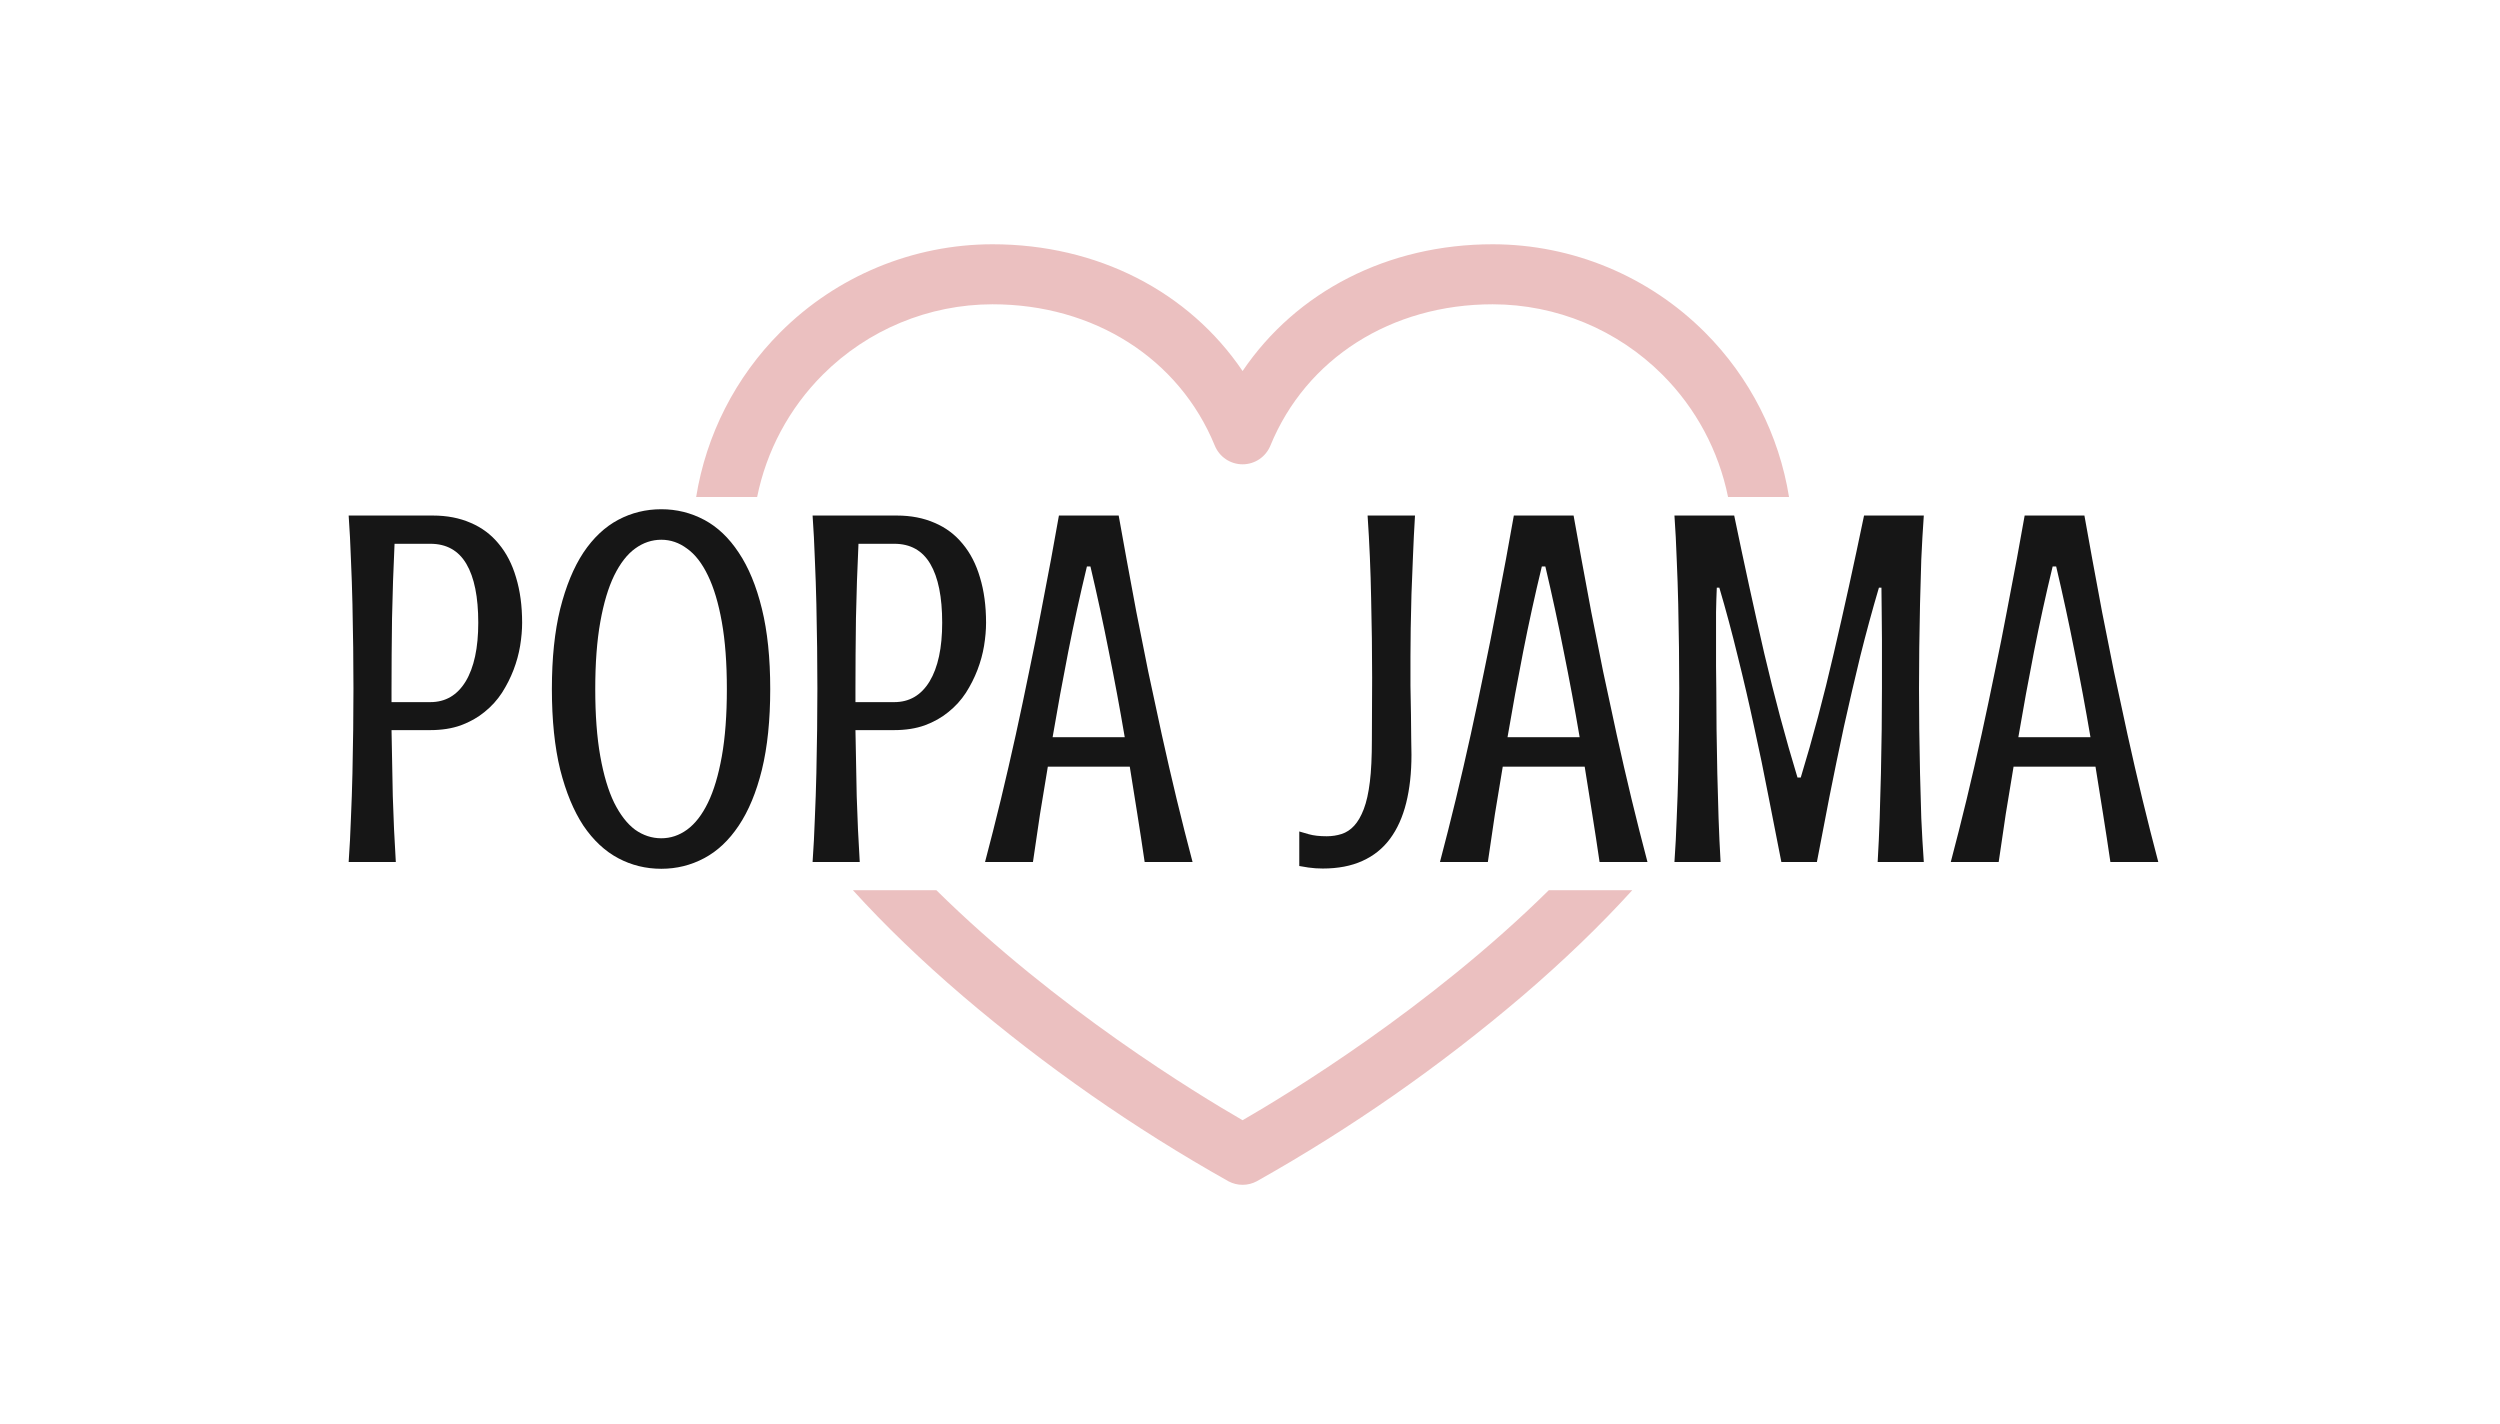
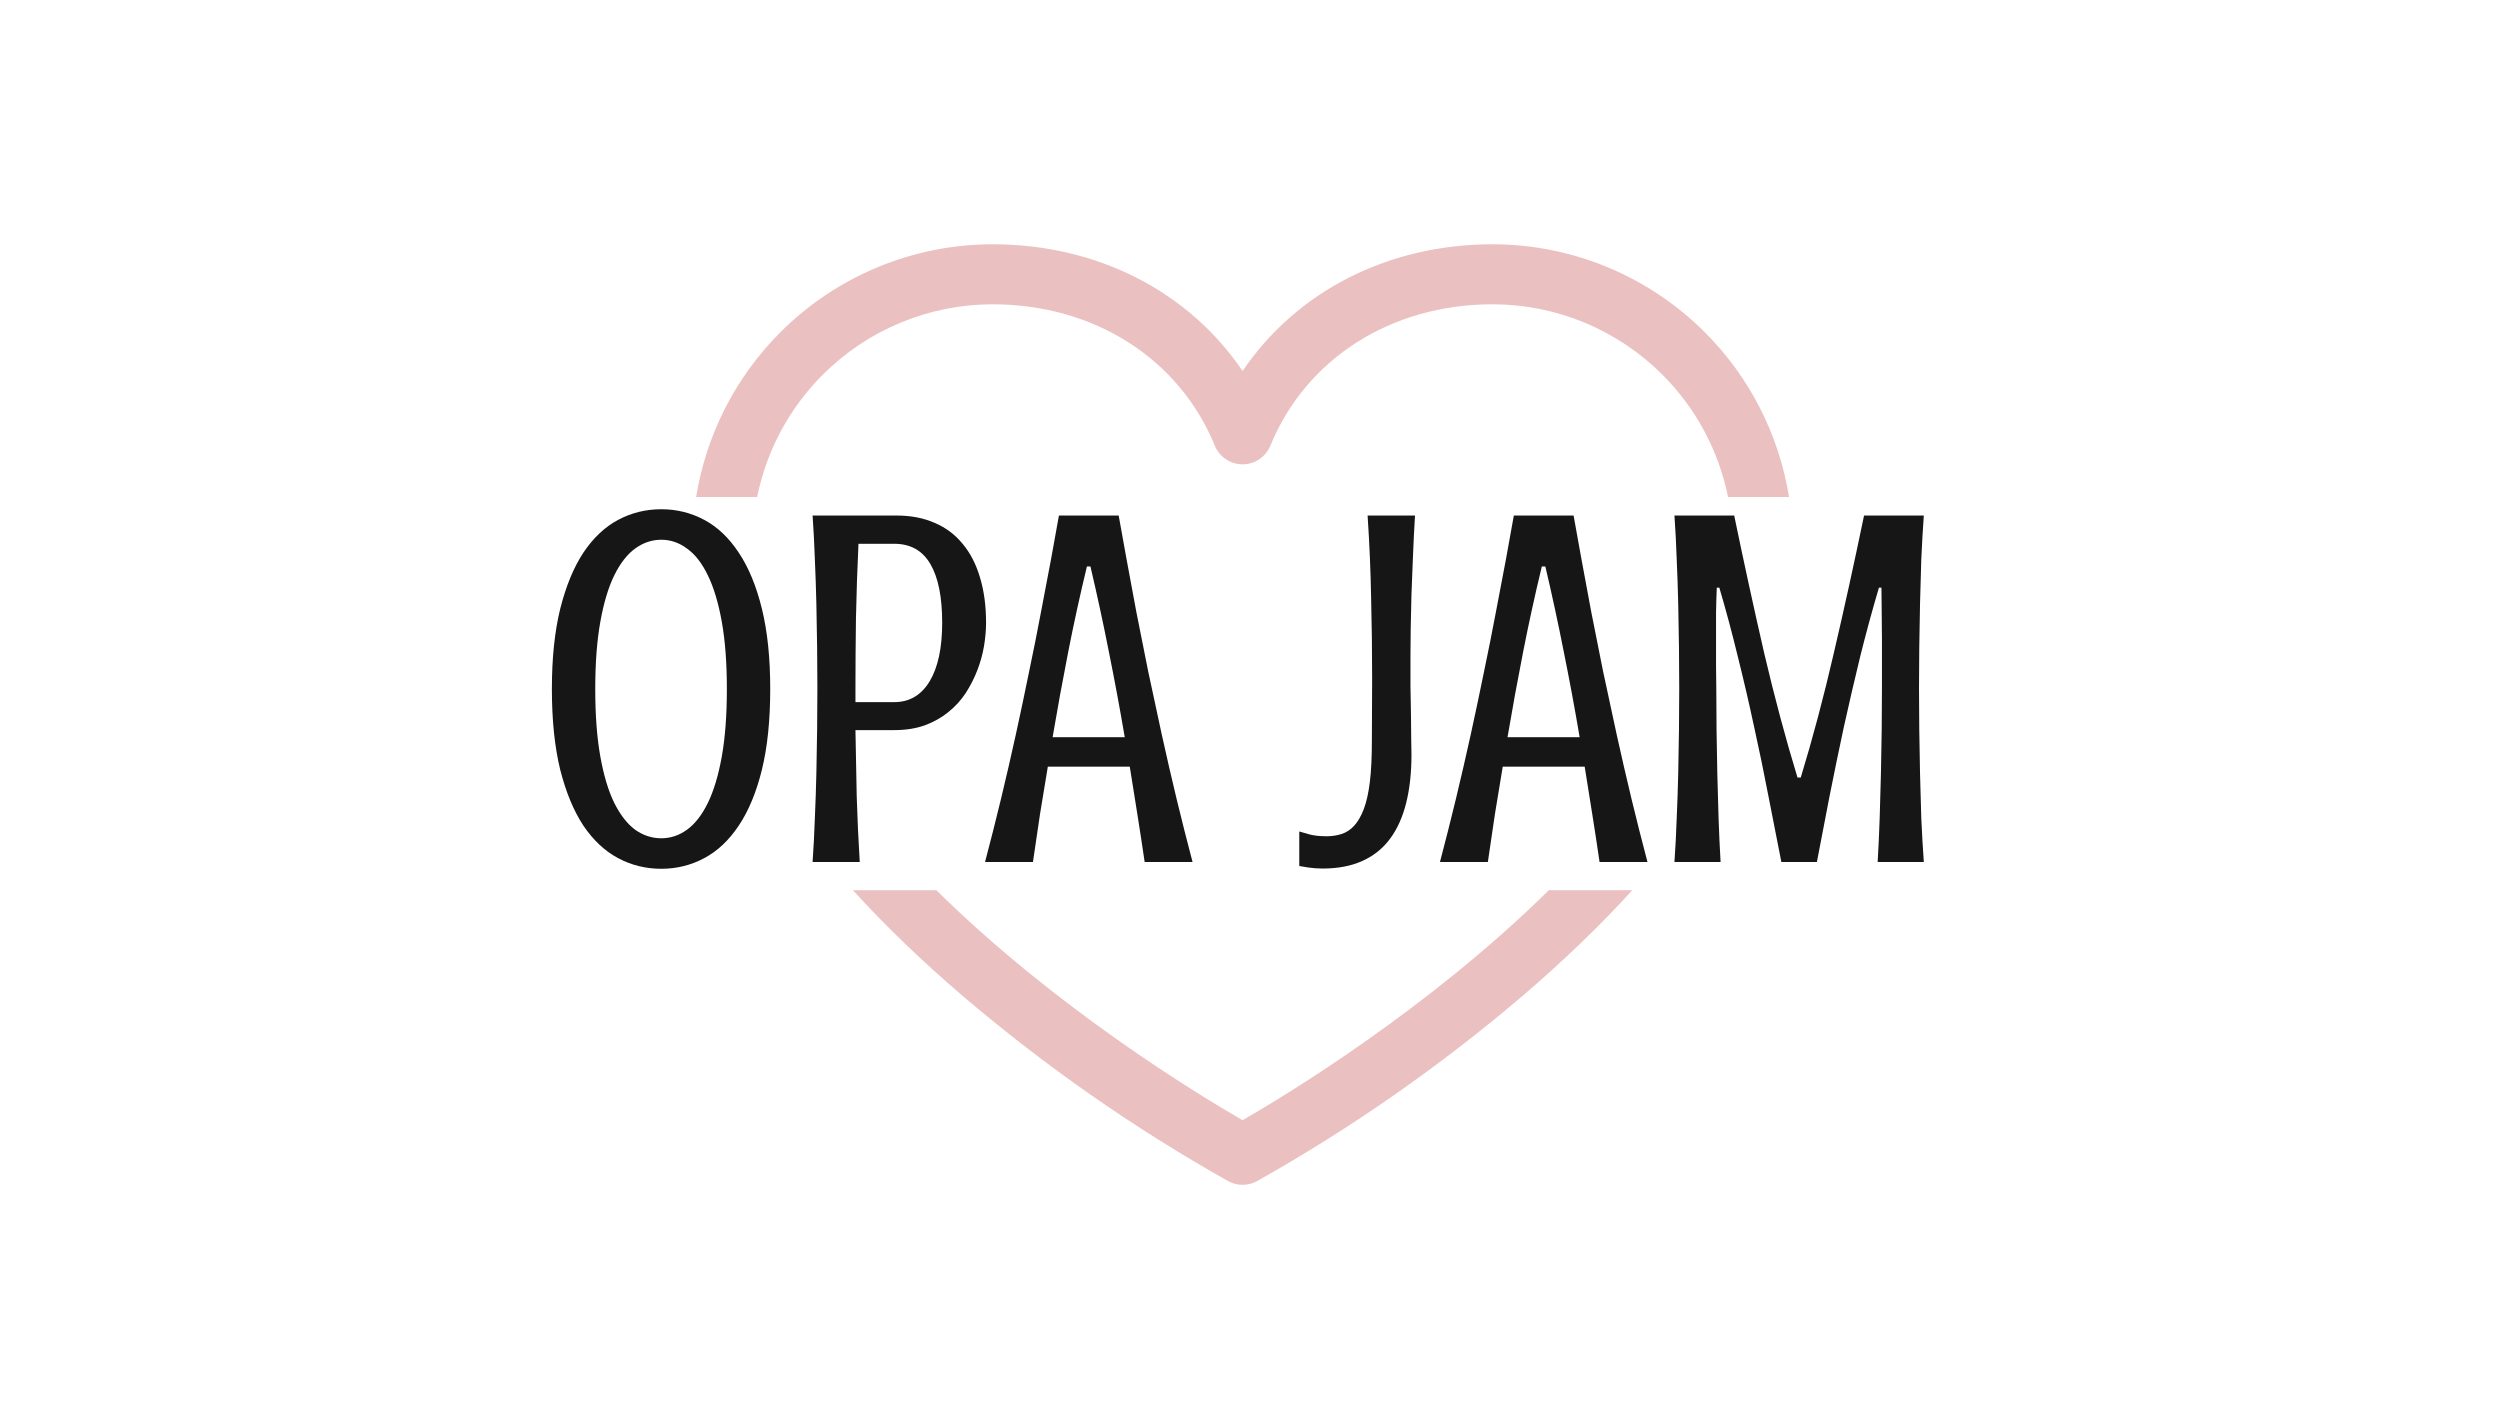
<svg xmlns="http://www.w3.org/2000/svg" width="337" height="192" viewBox="0 0 337 192" fill="none">
  <path fill-rule="evenodd" clip-rule="evenodd" d="M167.501 50.014C174.744 39.312 187.057 32.927 201.217 32.927C211.944 32.939 222.227 37.206 229.812 44.791C235.875 50.853 239.818 58.641 241.162 67H232.942C231.688 60.798 228.635 55.049 224.094 50.508C218.026 44.44 209.799 41.027 201.217 41.018C187.542 41.018 176.059 48.321 171.244 60.081C170.939 60.823 170.421 61.458 169.754 61.905C169.088 62.351 168.304 62.59 167.501 62.59C166.699 62.59 165.915 62.351 165.249 61.905C164.582 61.458 164.064 60.823 163.759 60.081C158.944 48.321 147.461 41.018 133.786 41.018C125.204 41.027 116.977 44.44 110.909 50.508C106.368 55.049 103.314 60.798 102.061 67H93.841C95.185 58.641 99.128 50.853 105.191 44.791C112.776 37.206 123.059 32.939 133.786 32.927C147.946 32.927 160.259 39.312 167.501 50.014ZM114.973 120C119.281 124.744 124.227 129.508 129.807 134.283C140.9 143.735 152.882 152.091 165.586 159.232C166.175 159.549 166.833 159.714 167.501 159.714C168.17 159.714 168.828 159.549 169.417 159.232C182.121 152.091 194.103 143.735 205.196 134.283C210.776 129.508 215.722 124.744 220.03 120H208.78C192.652 135.923 173.538 147.522 167.501 151.006C161.465 147.522 142.351 135.923 126.223 120H114.973Z" fill="#EBC0C0" />
-   <path d="M58.352 69.495C60.255 69.495 61.955 69.824 63.45 70.481C64.945 71.115 66.203 72.056 67.223 73.302C68.265 74.548 69.047 76.066 69.568 77.856C70.112 79.646 70.383 81.674 70.383 83.94C70.383 84.914 70.293 85.957 70.112 87.067C69.93 88.154 69.636 89.231 69.228 90.296C68.82 91.361 68.299 92.391 67.665 93.388C67.03 94.363 66.248 95.224 65.319 95.972C64.413 96.719 63.348 97.32 62.124 97.773C60.924 98.203 59.553 98.419 58.012 98.419H52.778C52.823 101.319 52.88 104.287 52.948 107.323C53.038 110.337 53.174 113.294 53.356 116.194H47C47.136 114.268 47.238 112.297 47.306 110.28C47.397 108.241 47.465 106.224 47.51 104.231C47.555 102.214 47.589 100.243 47.612 98.317C47.634 96.391 47.646 94.555 47.646 92.811C47.646 91.066 47.634 89.231 47.612 87.305C47.589 85.379 47.555 83.419 47.51 81.425C47.465 79.431 47.397 77.426 47.306 75.409C47.238 73.392 47.136 71.421 47 69.495H58.352ZM53.186 73.302C53.027 76.655 52.914 80.009 52.846 83.362C52.8 86.716 52.778 89.865 52.778 92.811V94.646H58.012C60.051 94.646 61.637 93.717 62.77 91.859C63.903 89.978 64.47 87.339 64.47 83.94C64.47 80.473 63.937 77.834 62.872 76.021C61.807 74.208 60.187 73.302 58.012 73.302H53.186Z" fill="#161616" />
  <path d="M103.827 92.879C103.827 97.07 103.453 100.696 102.706 103.755C101.958 106.791 100.916 109.306 99.579 111.3C98.265 113.271 96.713 114.733 94.922 115.684C93.132 116.636 91.207 117.112 89.145 117.112C87.06 117.112 85.123 116.636 83.333 115.684C81.543 114.733 79.979 113.271 78.642 111.3C77.328 109.306 76.286 106.791 75.516 103.755C74.768 100.696 74.394 97.07 74.394 92.879C74.394 88.71 74.768 85.107 75.516 82.071C76.286 79.012 77.328 76.485 78.642 74.491C79.979 72.497 81.543 71.025 83.333 70.073C85.123 69.121 87.06 68.645 89.145 68.645C91.207 68.645 93.132 69.121 94.922 70.073C96.713 71.025 98.265 72.497 99.579 74.491C100.916 76.485 101.958 79.012 102.706 82.071C103.453 85.107 103.827 88.71 103.827 92.879ZM97.981 92.879C97.981 89.389 97.755 86.376 97.302 83.838C96.849 81.3 96.225 79.216 95.432 77.584C94.639 75.93 93.699 74.718 92.611 73.948C91.546 73.154 90.391 72.758 89.145 72.758C87.876 72.758 86.698 73.154 85.61 73.948C84.545 74.718 83.605 75.93 82.789 77.584C81.996 79.216 81.373 81.3 80.92 83.838C80.466 86.376 80.24 89.389 80.24 92.879C80.24 96.391 80.466 99.416 80.92 101.953C81.373 104.491 81.996 106.576 82.789 108.207C83.605 109.838 84.545 111.051 85.61 111.844C86.698 112.614 87.876 112.999 89.145 112.999C90.391 112.999 91.546 112.614 92.611 111.844C93.699 111.051 94.639 109.838 95.432 108.207C96.225 106.576 96.849 104.491 97.302 101.953C97.755 99.416 97.981 96.391 97.981 92.879Z" fill="#161616" />
  <path d="M120.889 69.495C122.792 69.495 124.492 69.824 125.987 70.481C127.483 71.115 128.74 72.056 129.76 73.302C130.802 74.548 131.584 76.066 132.105 77.856C132.649 79.646 132.921 81.674 132.921 83.94C132.921 84.914 132.83 85.957 132.649 87.067C132.467 88.154 132.173 89.231 131.765 90.296C131.357 91.361 130.836 92.391 130.202 93.388C129.567 94.363 128.785 95.224 127.856 95.972C126.95 96.719 125.885 97.32 124.662 97.773C123.461 98.203 122.09 98.419 120.549 98.419H115.315C115.36 101.319 115.417 104.287 115.485 107.323C115.576 110.337 115.712 113.294 115.893 116.194H109.537C109.673 114.268 109.775 112.297 109.843 110.28C109.934 108.241 110.002 106.224 110.047 104.231C110.092 102.214 110.126 100.243 110.149 98.317C110.172 96.391 110.183 94.555 110.183 92.811C110.183 91.066 110.172 89.231 110.149 87.305C110.126 85.379 110.092 83.419 110.047 81.425C110.002 79.431 109.934 77.426 109.843 75.409C109.775 73.392 109.673 71.421 109.537 69.495H120.889ZM115.723 73.302C115.564 76.655 115.451 80.009 115.383 83.362C115.338 86.716 115.315 89.865 115.315 92.811V94.646H120.549C122.588 94.646 124.174 93.717 125.307 91.859C126.44 89.978 127.007 87.339 127.007 83.94C127.007 80.473 126.474 77.834 125.409 76.021C124.344 74.208 122.724 73.302 120.549 73.302H115.723Z" fill="#161616" />
  <path d="M154.299 116.194C153.982 114.019 153.653 111.866 153.313 109.737C152.973 107.607 152.633 105.477 152.294 103.347H141.248C140.885 105.477 140.534 107.607 140.194 109.737C139.877 111.866 139.56 114.019 139.242 116.194H132.785C133.51 113.452 134.223 110.632 134.926 107.731C135.628 104.808 136.297 101.908 136.931 99.03C137.566 96.13 138.166 93.287 138.732 90.499C139.322 87.69 139.854 85.016 140.33 82.478C140.828 79.918 141.282 77.539 141.689 75.341C142.097 73.143 142.448 71.195 142.743 69.495H150.798C151.093 71.195 151.444 73.143 151.852 75.341C152.26 77.539 152.701 79.918 153.177 82.478C153.676 85.016 154.208 87.69 154.775 90.499C155.364 93.287 155.976 96.13 156.61 99.03C157.244 101.908 157.913 104.808 158.615 107.731C159.318 110.632 160.031 113.452 160.756 116.194H154.299ZM146.516 76.361C145.587 80.213 144.748 84.042 144.001 87.849C143.253 91.655 142.55 95.496 141.893 99.37H151.614C150.957 95.496 150.243 91.655 149.473 87.849C148.725 84.042 147.898 80.213 146.991 76.361H146.516Z" fill="#161616" />
  <path d="M175.142 112.082C175.368 112.15 175.799 112.274 176.433 112.456C177.068 112.637 177.872 112.727 178.846 112.727C179.549 112.727 180.217 112.625 180.852 112.422C181.486 112.218 182.052 111.844 182.551 111.3C183.049 110.756 183.48 110.008 183.842 109.057C184.205 108.105 184.477 106.882 184.658 105.386C184.839 103.936 184.93 102.033 184.93 99.676C184.953 97.32 184.964 94.555 184.964 91.383C184.964 87.939 184.919 84.359 184.828 80.643C184.76 76.927 184.601 73.211 184.352 69.495H190.742C190.629 71.353 190.538 73.177 190.47 74.967C190.402 76.757 190.334 78.468 190.266 80.099C190.221 81.731 190.187 83.26 190.164 84.688C190.141 86.093 190.13 87.361 190.13 88.494C190.13 89.763 190.13 91.077 190.13 92.437C190.153 93.796 190.175 95.088 190.198 96.311C190.221 97.535 190.232 98.634 190.232 99.608C190.255 100.56 190.266 101.274 190.266 101.749C190.266 104.174 190.028 106.338 189.552 108.241C189.077 110.144 188.351 111.753 187.377 113.067C186.403 114.382 185.157 115.378 183.638 116.058C182.143 116.738 180.364 117.078 178.302 117.078C177.645 117.078 177 117.033 176.365 116.942C175.753 116.851 175.346 116.783 175.142 116.738V112.082Z" fill="#161616" />
  <path d="M215.621 116.194C215.304 114.019 214.975 111.866 214.635 109.737C214.295 107.607 213.955 105.477 213.616 103.347H202.57C202.207 105.477 201.856 107.607 201.516 109.737C201.199 111.866 200.882 114.019 200.564 116.194H194.107C194.832 113.453 195.545 110.632 196.248 107.731C196.95 104.808 197.619 101.908 198.253 99.031C198.888 96.13 199.488 93.287 200.055 90.5C200.644 87.69 201.176 85.016 201.652 82.478C202.15 79.918 202.604 77.539 203.011 75.341C203.419 73.143 203.77 71.195 204.065 69.495H212.12C212.415 71.195 212.766 73.143 213.174 75.341C213.582 77.539 214.023 79.918 214.499 82.478C214.998 85.016 215.53 87.69 216.097 90.5C216.686 93.287 217.298 96.13 217.932 99.031C218.566 101.908 219.235 104.808 219.937 107.731C220.64 110.632 221.353 113.453 222.078 116.194H215.621ZM207.838 76.361C206.909 80.213 206.07 84.042 205.323 87.849C204.575 91.655 203.872 95.496 203.215 99.37H212.936C212.279 95.496 211.565 91.655 210.795 87.849C210.047 84.042 209.22 80.213 208.313 76.361H207.838Z" fill="#161616" />
  <path d="M240.126 116.194C239.582 113.385 239.004 110.439 238.393 107.357C237.803 104.276 237.158 101.149 236.455 97.977C235.775 94.805 235.039 91.632 234.246 88.46C233.476 85.288 232.649 82.207 231.765 79.216H231.425C231.38 80.19 231.346 81.289 231.323 82.513C231.323 83.736 231.323 84.971 231.323 86.217C231.323 87.441 231.323 88.63 231.323 89.786C231.346 90.941 231.357 91.95 231.357 92.811C231.357 94.555 231.368 96.391 231.391 98.317C231.414 100.243 231.448 102.214 231.493 104.231C231.538 106.224 231.595 108.241 231.663 110.28C231.731 112.297 231.822 114.268 231.935 116.194H225.715C225.851 114.268 225.953 112.297 226.021 110.28C226.112 108.241 226.18 106.224 226.225 104.231C226.27 102.214 226.304 100.243 226.327 98.317C226.35 96.391 226.361 94.555 226.361 92.811C226.361 91.066 226.35 89.231 226.327 87.305C226.304 85.379 226.27 83.419 226.225 81.425C226.18 79.431 226.112 77.426 226.021 75.409C225.953 73.392 225.851 71.421 225.715 69.495H233.77C235.107 75.953 236.455 82.139 237.815 88.052C239.197 93.944 240.692 99.529 242.301 104.808H242.743C244.352 99.529 245.836 93.944 247.195 88.052C248.577 82.139 249.937 75.953 251.274 69.495H259.329C259.193 71.421 259.08 73.392 258.989 75.409C258.921 77.426 258.864 79.431 258.819 81.425C258.774 83.419 258.74 85.379 258.717 87.305C258.694 89.231 258.683 91.066 258.683 92.811C258.683 94.555 258.694 96.391 258.717 98.317C258.74 100.243 258.774 102.214 258.819 104.231C258.864 106.224 258.921 108.241 258.989 110.28C259.08 112.297 259.193 114.268 259.329 116.194H253.109C253.222 114.268 253.313 112.297 253.381 110.28C253.449 108.241 253.506 106.224 253.551 104.231C253.596 102.214 253.63 100.243 253.653 98.317C253.676 96.391 253.687 94.555 253.687 92.811C253.687 91.95 253.687 90.941 253.687 89.786C253.687 88.63 253.687 87.441 253.687 86.217C253.687 84.971 253.676 83.736 253.653 82.513C253.653 81.289 253.642 80.19 253.619 79.216H253.279C252.395 82.207 251.557 85.288 250.764 88.46C249.994 91.632 249.257 94.805 248.555 97.977C247.875 101.149 247.229 104.276 246.617 107.357C246.028 110.439 245.462 113.385 244.918 116.194H240.126Z" fill="#161616" />
-   <path d="M284.48 116.194C284.162 114.019 283.834 111.866 283.494 109.737C283.154 107.607 282.814 105.477 282.474 103.347H271.428C271.066 105.477 270.715 107.607 270.375 109.737C270.058 111.866 269.74 114.019 269.423 116.194H262.966C263.691 113.453 264.404 110.632 265.107 107.731C265.809 104.808 266.478 101.908 267.112 99.031C267.746 96.13 268.347 93.287 268.913 90.5C269.502 87.69 270.035 85.016 270.511 82.478C271.009 79.918 271.462 77.539 271.87 75.341C272.278 73.143 272.629 71.195 272.924 69.495H280.979C281.274 71.195 281.625 73.143 282.033 75.341C282.44 77.539 282.882 79.918 283.358 82.478C283.857 85.016 284.389 87.69 284.955 90.5C285.545 93.287 286.156 96.13 286.791 99.031C287.425 101.908 288.094 104.808 288.796 107.731C289.499 110.632 290.212 113.453 290.937 116.194H284.48ZM276.697 76.361C275.768 80.213 274.929 84.042 274.181 87.849C273.434 91.655 272.731 95.496 272.074 99.37H281.795C281.138 95.496 280.424 91.655 279.653 87.849C278.906 84.042 278.079 80.213 277.172 76.361H276.697Z" fill="#161616" />
</svg>